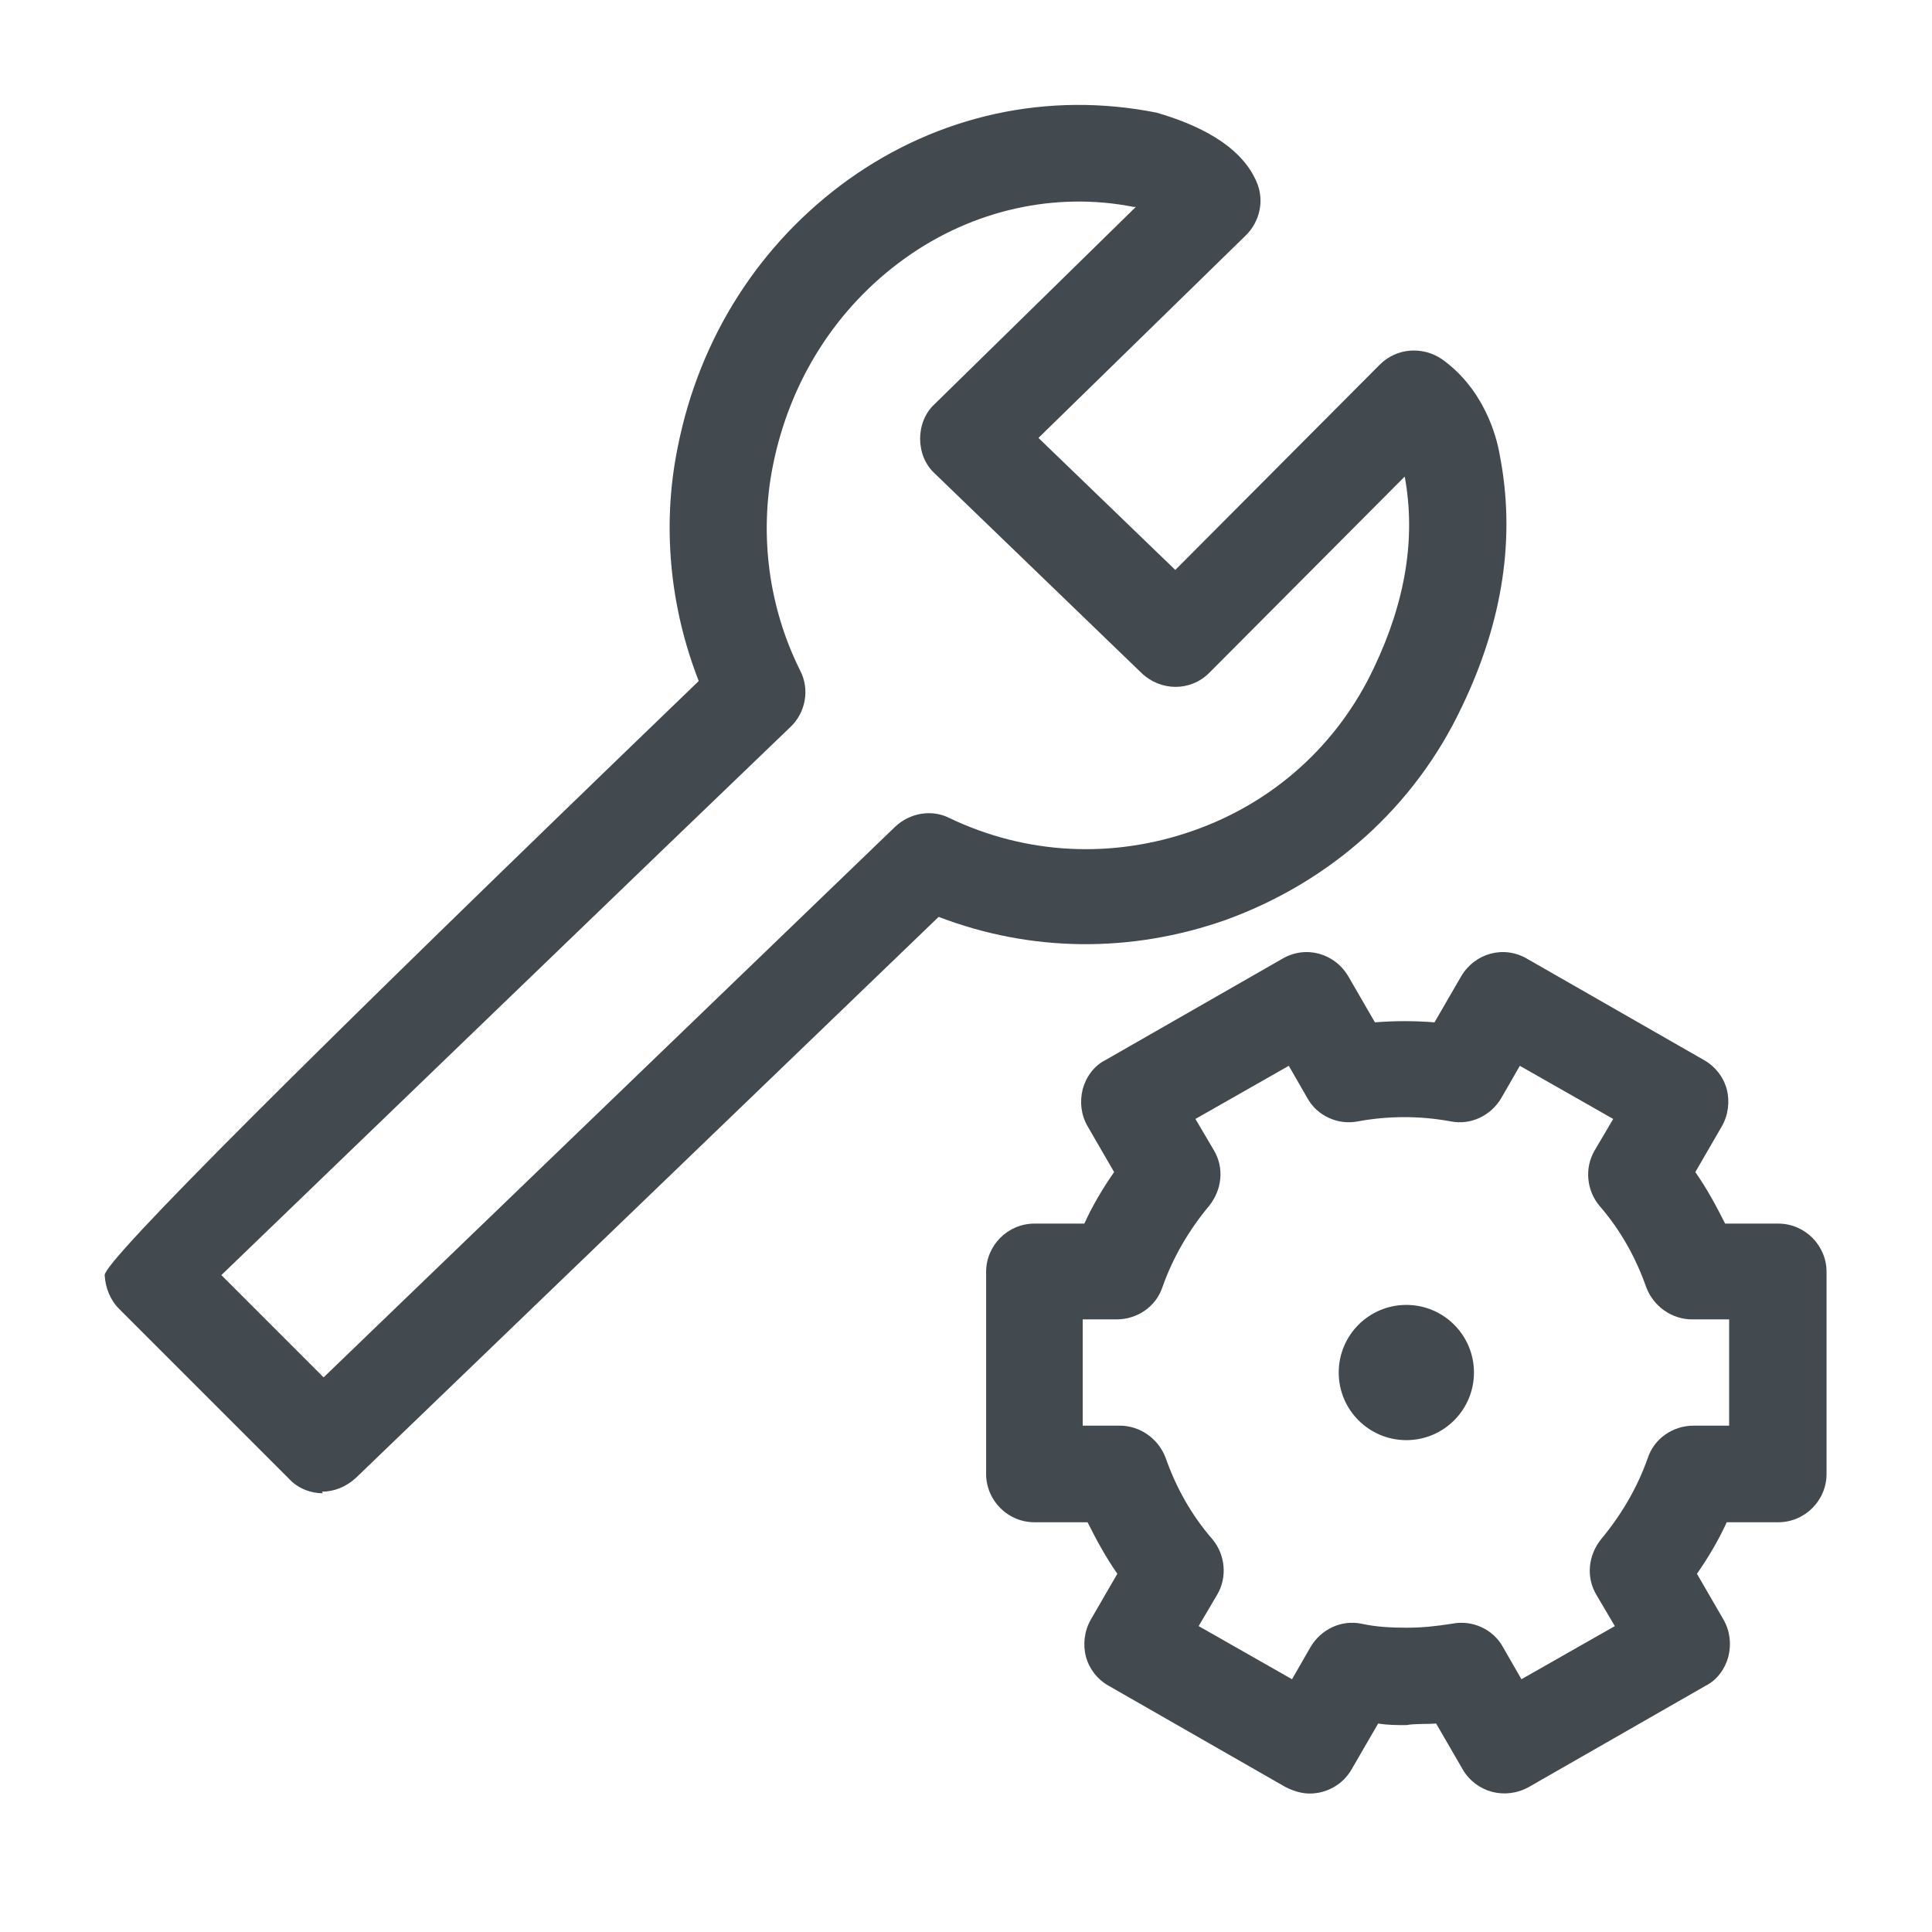
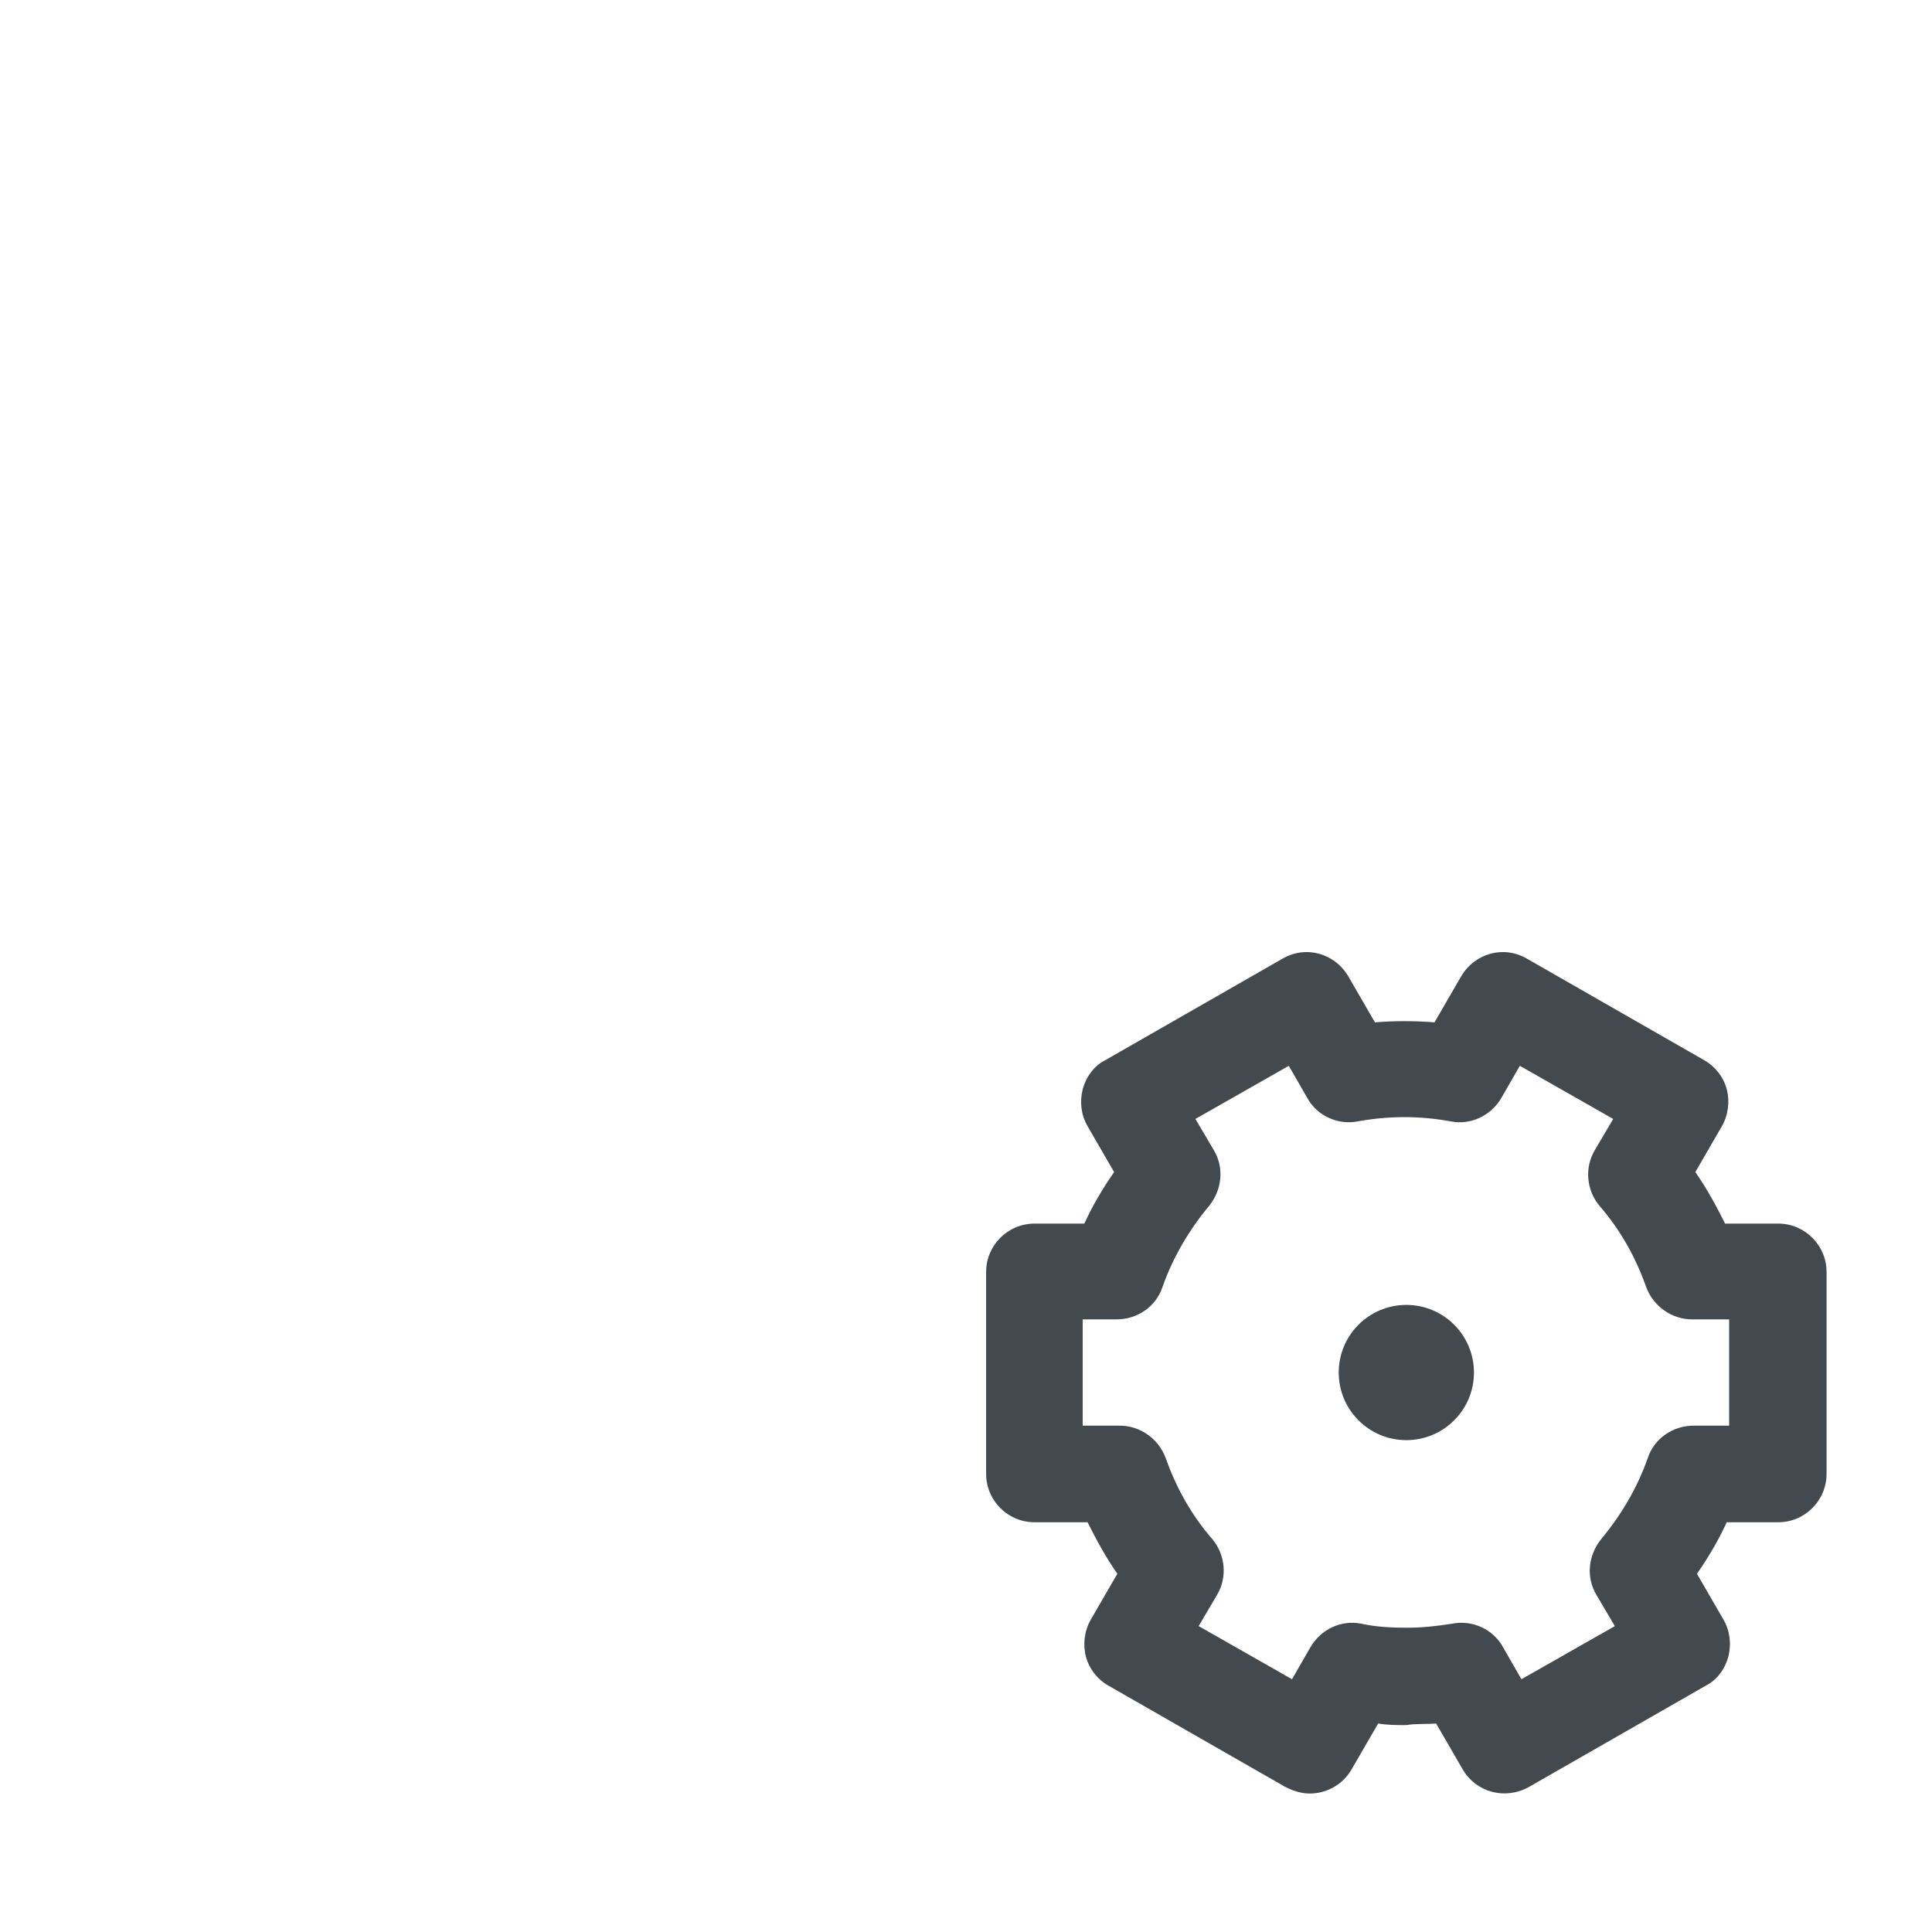
<svg xmlns="http://www.w3.org/2000/svg" id="OUTLINE" viewBox="0 0 24 24">
  <defs>
    <style> .cls-1 { fill: #434a4f; } </style>
  </defs>
  <g>
    <path class="cls-1" d="m16.27,22.28c-.1,0-.2-.03-.3-.08l-2.2-1.26c-.14-.08-.24-.21-.28-.36-.04-.15-.02-.32.06-.46l.33-.57c-.14-.2-.26-.42-.37-.64h-.66c-.33,0-.6-.27-.6-.6v-2.51c0-.33.27-.6.6-.6h.62c.1-.22.23-.44.37-.64l-.33-.57c-.08-.14-.1-.3-.06-.46.04-.15.14-.29.28-.36l2.2-1.26c.29-.17.65-.07.82.22l.33.57c.25-.02.49-.02.74,0l.33-.57c.17-.29.53-.39.82-.22l2.2,1.26c.14.08.24.21.28.36.04.15.02.32-.06.46l-.33.57c.14.2.26.42.37.64h.66c.33,0,.6.27.6.6v2.51c0,.33-.27.6-.6.6h-.64c-.1.22-.23.44-.37.64l.33.57c.08.14.1.3.06.46-.04.15-.14.29-.28.36l-2.2,1.26c-.29.16-.65.07-.82-.22l-.33-.57c-.12.01-.26,0-.37.02-.12,0-.23,0-.35-.02l-.33.57c-.11.19-.31.3-.52.3Zm-1.38-2.08l1.16.66.23-.4c.13-.22.38-.34.63-.29.18.04.37.05.56.05h.01c.19,0,.37-.02.56-.05.25-.05.51.07.63.29l.23.4,1.16-.66-.23-.39c-.13-.22-.1-.49.06-.69.25-.3.45-.64.58-1.01.08-.24.31-.4.57-.4h.44v-1.32h-.46c-.25,0-.48-.16-.57-.4-.13-.37-.32-.71-.58-1.01-.16-.19-.19-.47-.06-.69l.23-.39-1.16-.66-.23.4c-.13.22-.38.34-.63.29-.38-.07-.77-.07-1.15,0-.25.05-.51-.07-.63-.29l-.23-.4-1.16.66.23.39c.13.22.1.49-.06.69-.25.3-.45.64-.58,1.01-.08.24-.31.4-.57.4h-.42v1.32h.46c.25,0,.48.16.57.4.13.37.32.71.58,1.01.16.19.19.47.06.69l-.23.39Z" />
    <circle class="cls-1" cx="17.47" cy="17.05" r=".84" />
  </g>
-   <path class="cls-1" d="m4.01,18.55c-.15,0-.31-.06-.42-.18l-2.11-2.11c-.11-.11-.17-.26-.18-.42q0-.27,7.38-7.38c-.36-.92-.46-1.94-.26-2.91.27-1.36,1.02-2.53,2.12-3.32,1.12-.8,2.48-1.1,3.83-.83.48.14,1.04.39,1.24.86.1.23.04.49-.13.66l-2.58,2.52,1.7,1.64,2.54-2.55c.21-.21.53-.23.77-.07.52.37.68.95.72,1.19.2,1.02.04,2.07-.47,3.13-.59,1.25-1.64,2.18-2.94,2.65-1.17.41-2.41.4-3.56-.04l-7.24,6.97c-.12.11-.27.17-.42.17Zm-1.26-2.71l1.27,1.27,7.1-6.84c.18-.17.45-.22.67-.11.96.46,2.03.51,3.03.16,1-.35,1.8-1.07,2.25-2.03.39-.82.52-1.61.38-2.37l-2.43,2.44c-.23.23-.6.23-.84,0l-2.57-2.48c-.12-.11-.18-.27-.18-.43,0-.16.06-.32.18-.43l2.5-2.45s-.02,0-.03,0c-.96-.19-1.99.03-2.84.64-.85.61-1.43,1.52-1.64,2.58-.17.86-.05,1.76.34,2.54.12.23.07.52-.12.7-1.71,1.64-5.74,5.53-7.06,6.8Z" />
</svg>